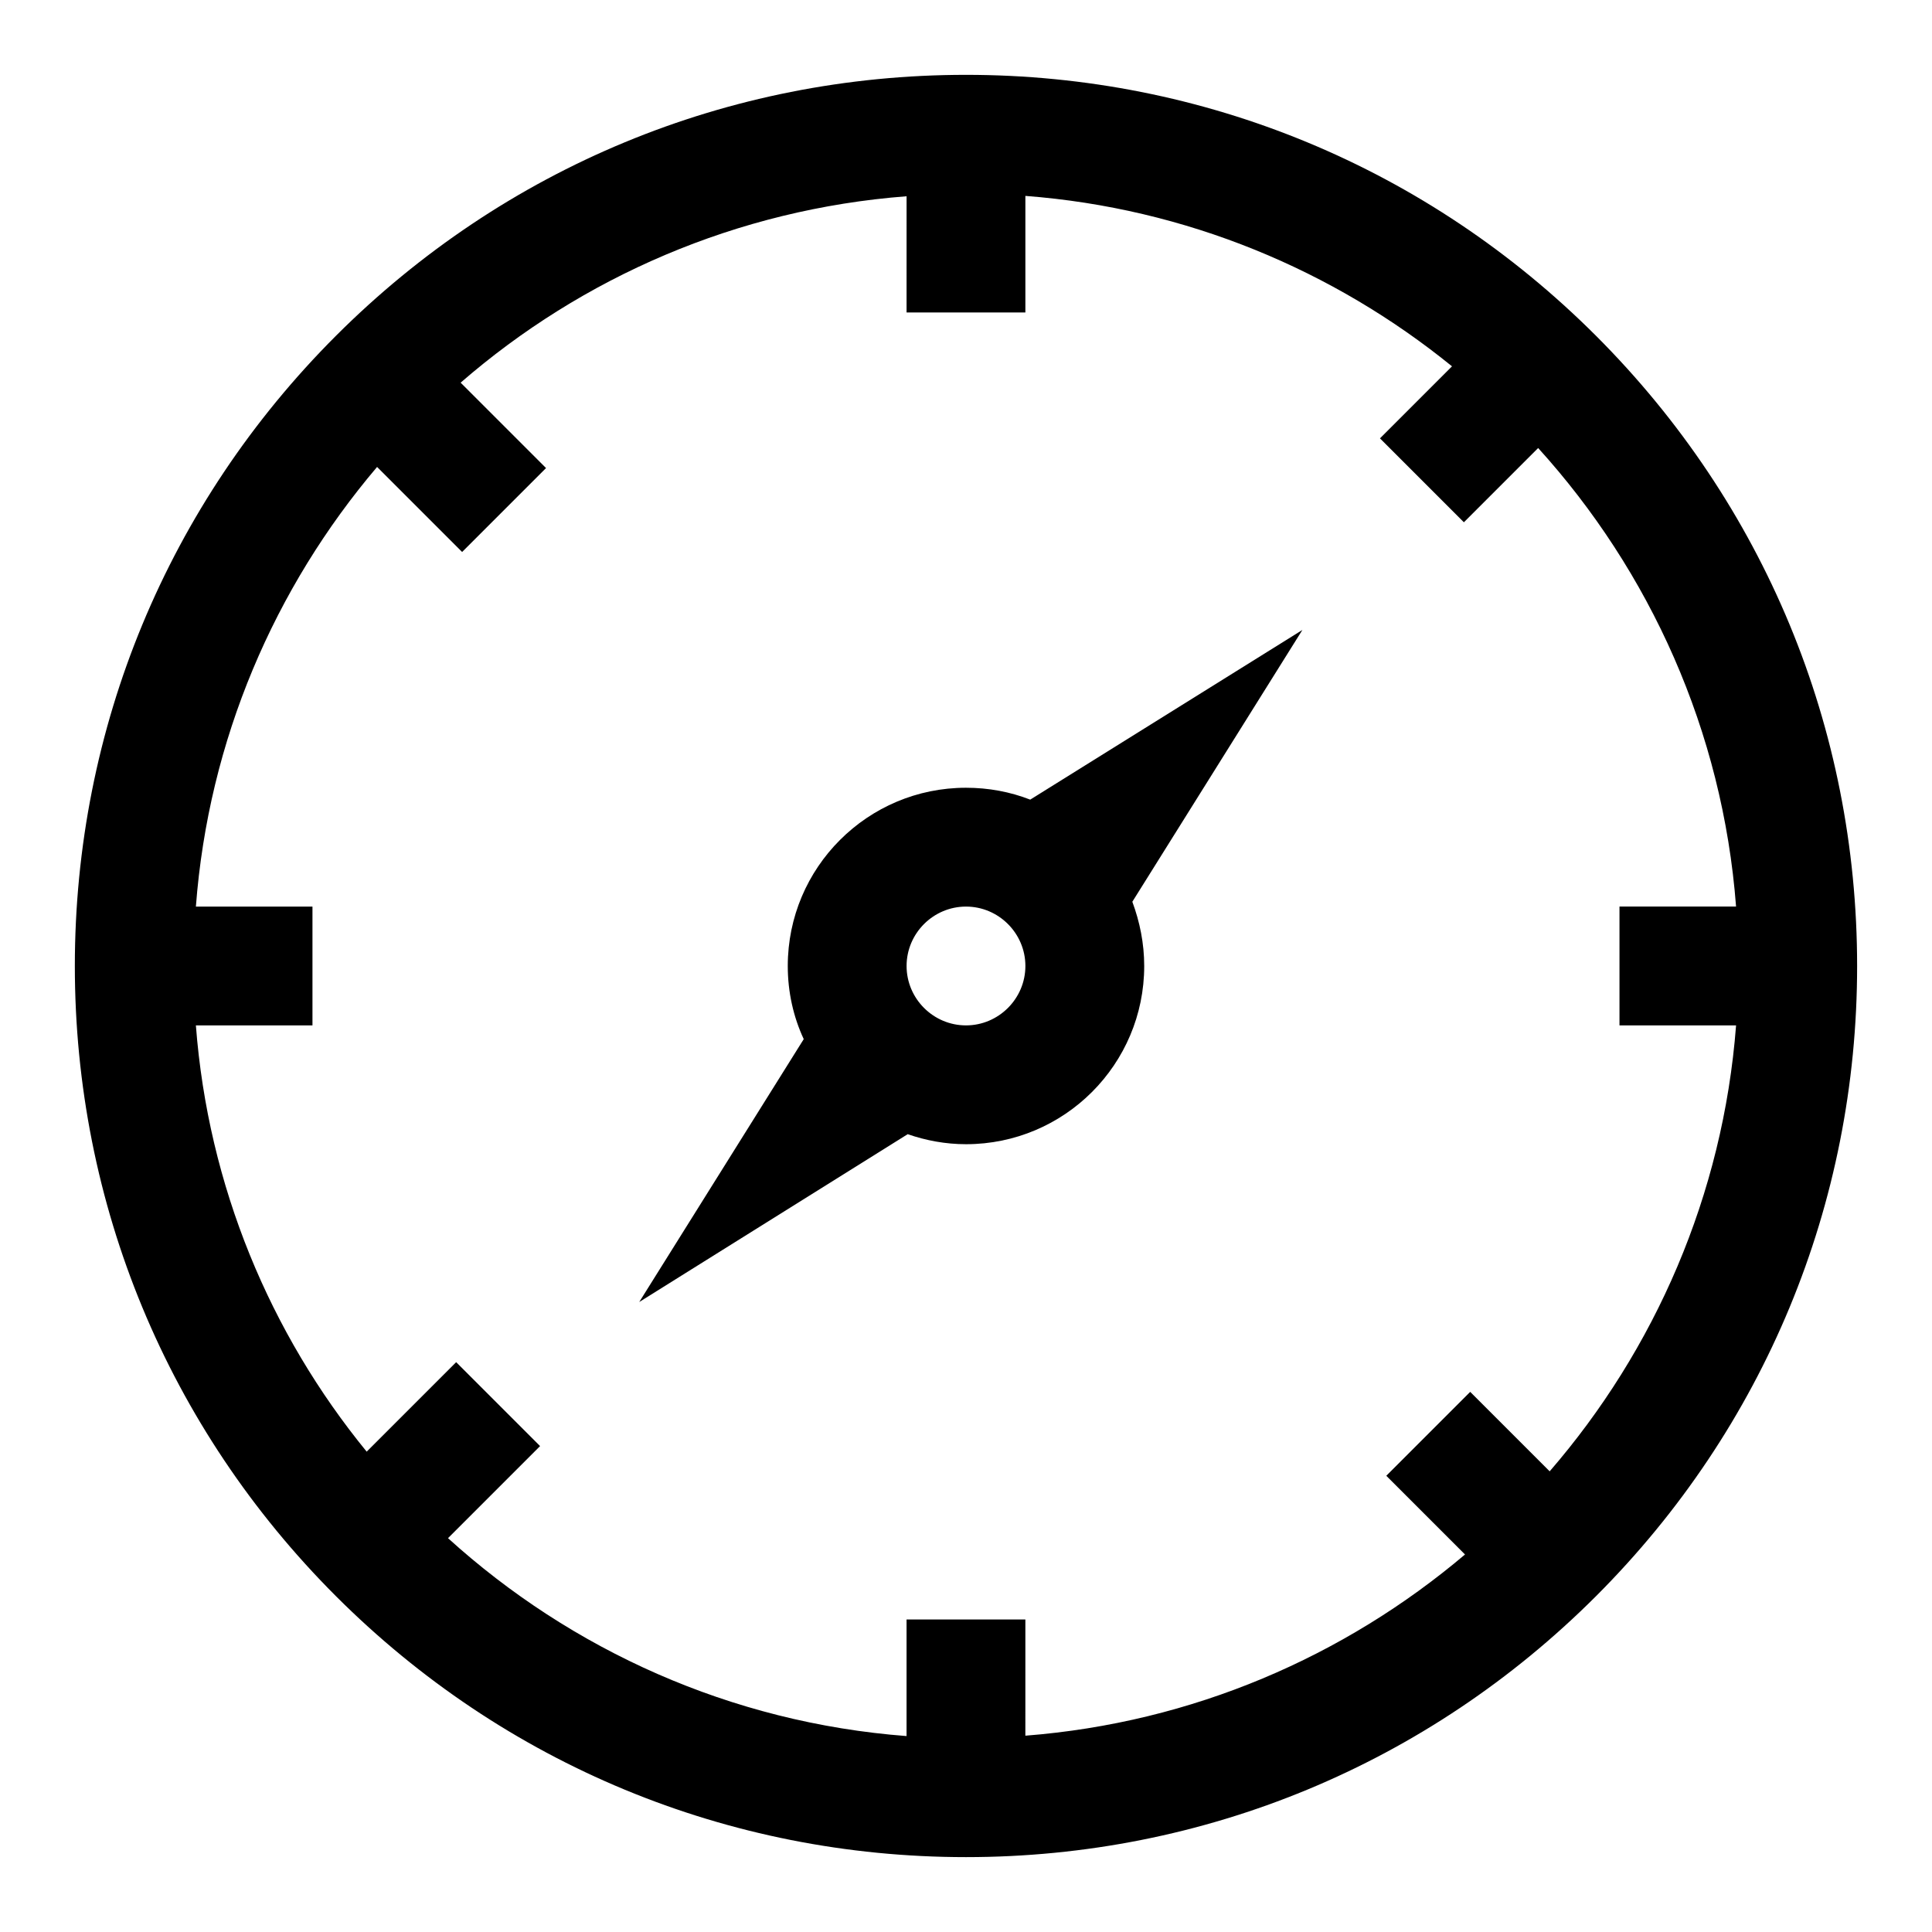
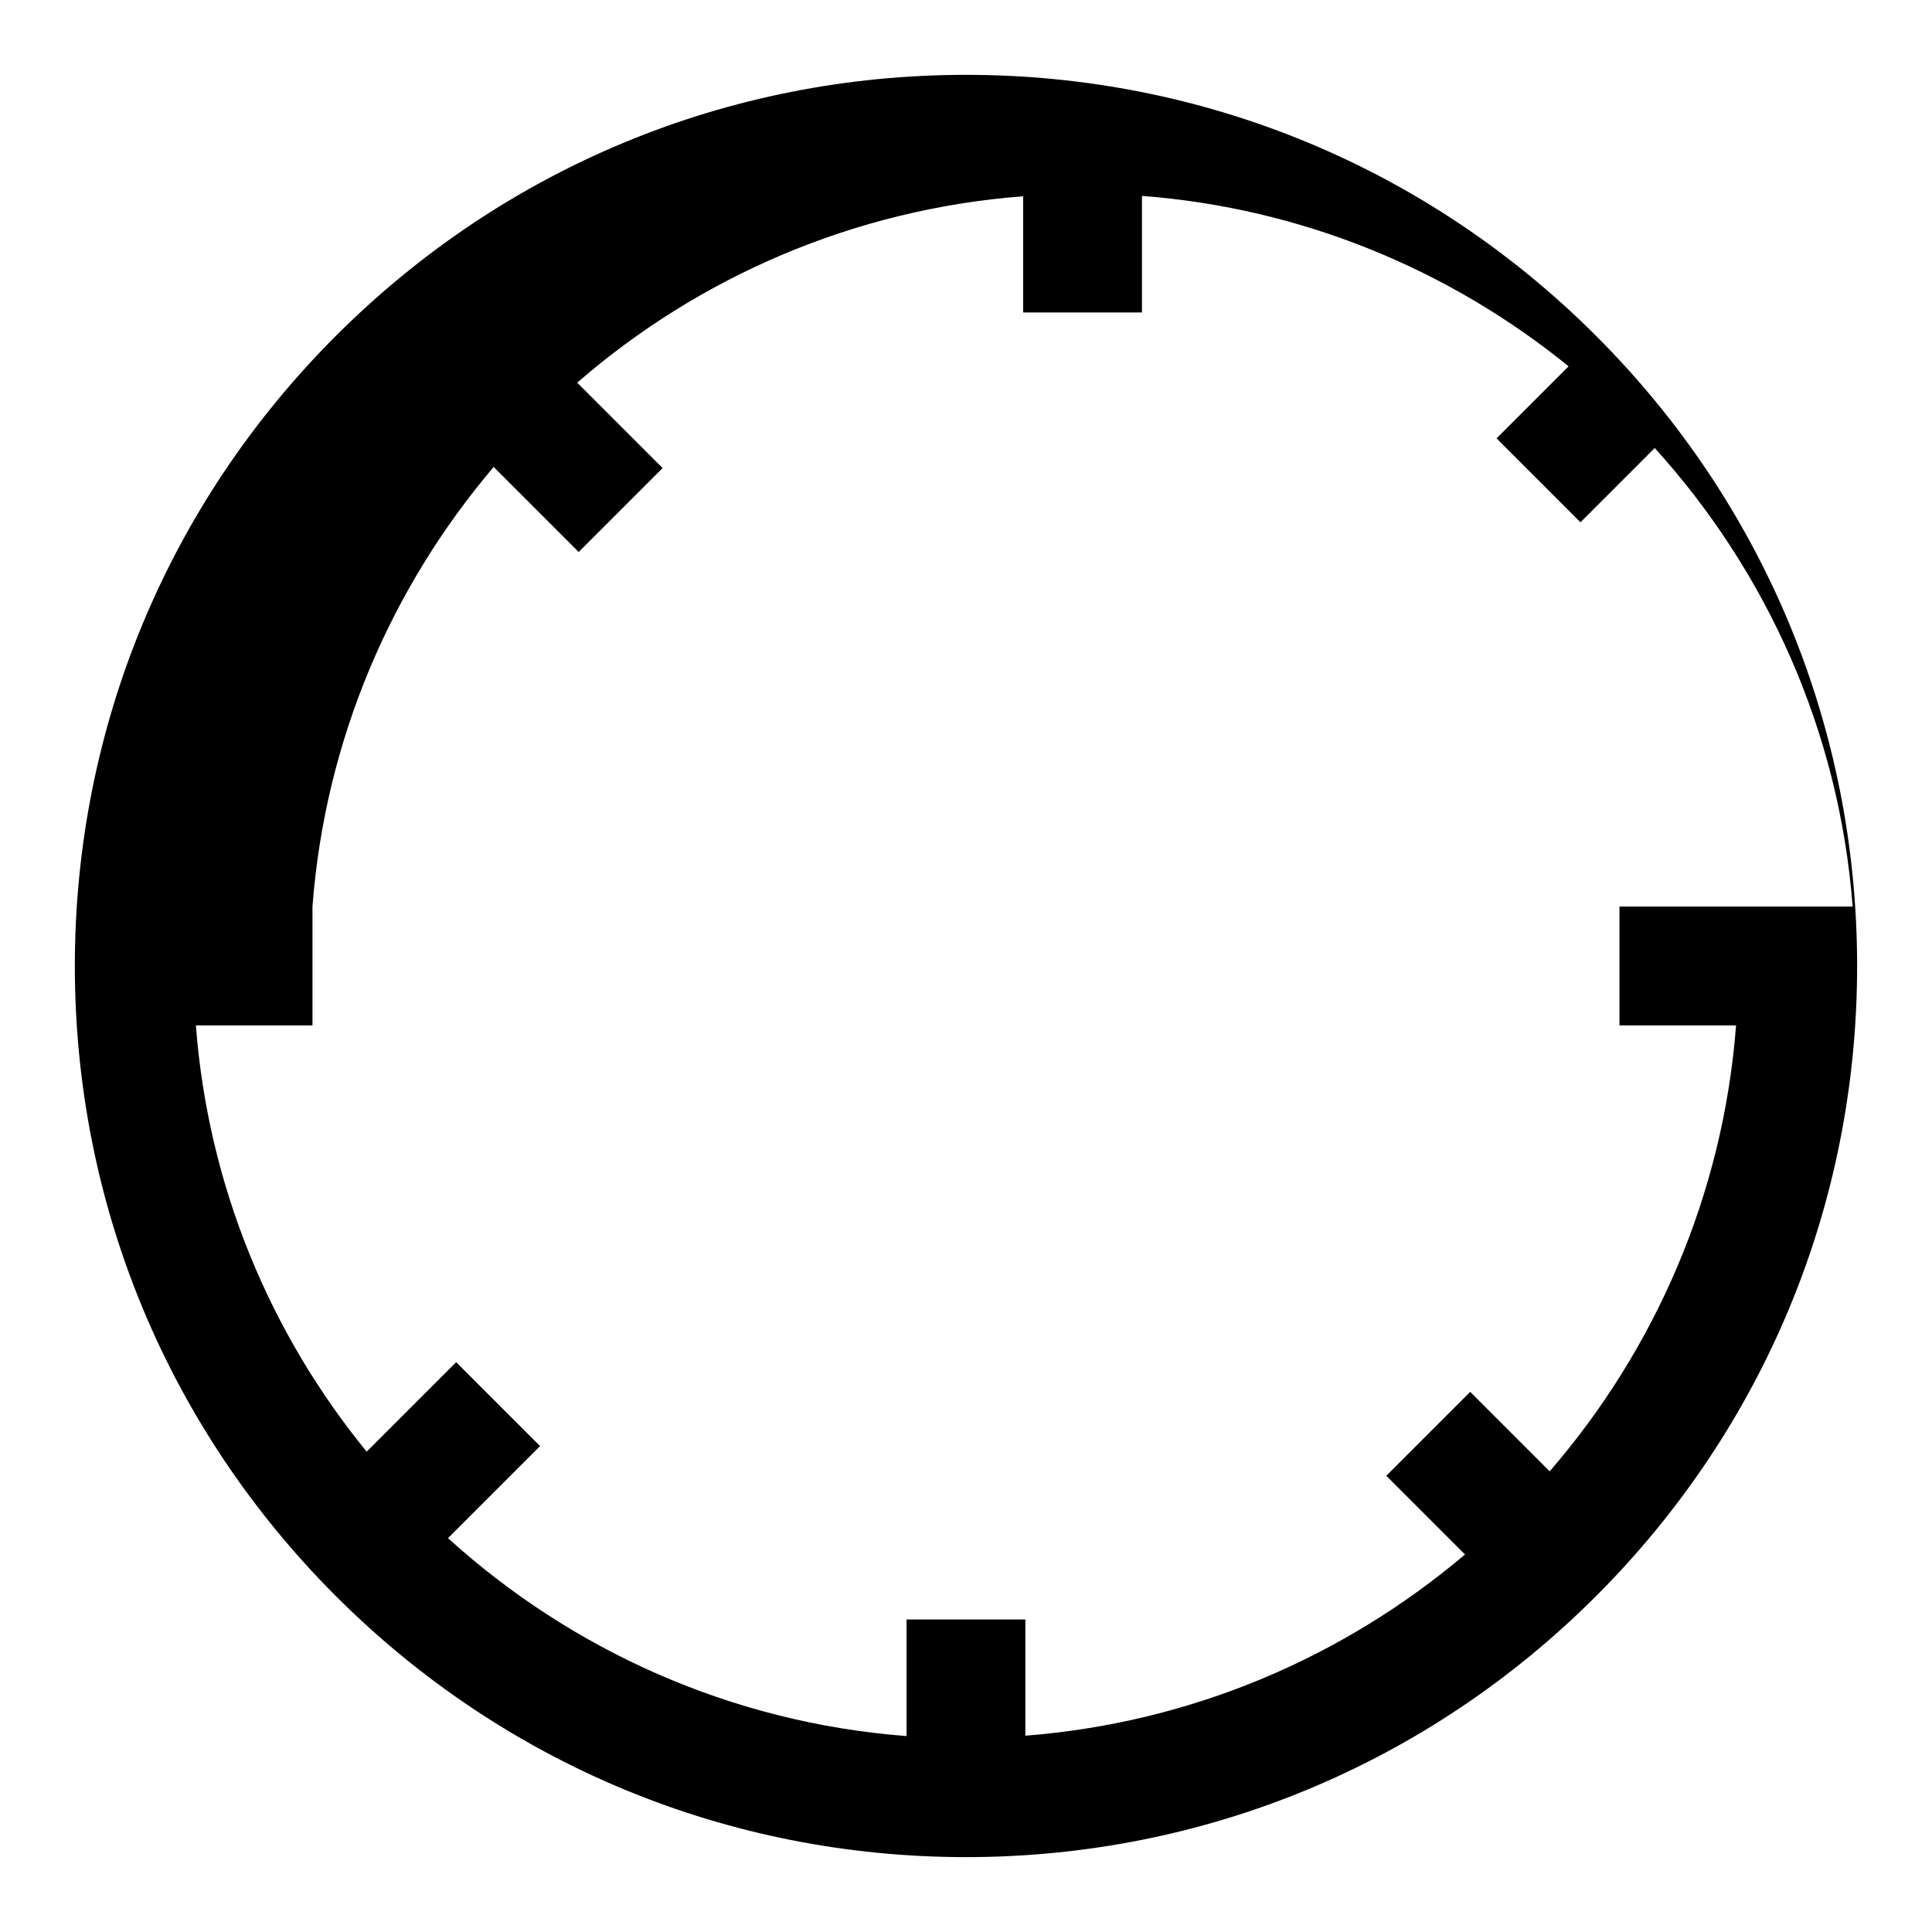
<svg xmlns="http://www.w3.org/2000/svg" fill="#000000" width="800px" height="800px" version="1.1" viewBox="144 144 512 512">
  <g>
-     <path d="m566.98 233.01c-44.574-44.574-103.91-69.176-166.98-69.176s-122.41 24.602-166.99 69.176c-44.574 44.578-69.176 103.91-69.176 166.99s24.602 122.41 69.176 166.98c44.578 44.574 103.91 69.176 166.99 69.176s122.41-24.602 166.98-69.176 69.176-103.91 69.176-166.98-24.602-122.41-69.176-166.99zm37.098 151.24h-30.898v31.488h30.898c-3.445 44.969-21.551 86-49.398 118.18l-21.059-21.059-22.238 22.238 20.859 20.859c-31.98 27.059-72.227 44.574-116.51 48.02l0.004-30.797h-31.488v30.898c-46.543-3.543-88.855-22.828-121.52-52.449l24.402-24.402-22.238-22.238-23.715 23.715c-25.582-31.293-42.016-70.355-45.262-112.96h30.895v-31.488h-30.895c3.344-44.184 20.859-84.527 48.02-116.51l22.535 22.535 22.238-22.238-22.633-22.633c32.176-27.945 73.211-45.953 118.18-49.398l-0.004 30.801h31.488v-30.895c42.605 3.246 81.672 19.68 113.06 45.164l-19.09 19.09 22.238 22.238 19.68-19.68c29.617 32.668 48.906 74.98 52.449 121.52z" />
-     <path d="m417.02 355.91c-5.312-2.066-11.02-3.148-17.023-3.148-26.074 0-47.23 21.156-47.23 47.23 0 6.887 1.477 13.48 4.231 19.387l-43.594 69.668 71.145-44.477c4.82 1.672 10.035 2.656 15.449 2.656 26.074 0 47.23-21.156 47.23-47.23 0-6.004-1.18-11.711-3.148-17.023l45.066-72.027zm-17.023 59.828c-8.66 0-15.742-7.086-15.742-15.742 0-8.66 7.086-15.742 15.742-15.742 8.66 0 15.742 7.086 15.742 15.742s-7.086 15.742-15.742 15.742z" />
+     <path d="m566.98 233.01c-44.574-44.574-103.91-69.176-166.98-69.176s-122.41 24.602-166.99 69.176c-44.574 44.578-69.176 103.91-69.176 166.99s24.602 122.41 69.176 166.98c44.578 44.574 103.91 69.176 166.99 69.176s122.41-24.602 166.98-69.176 69.176-103.91 69.176-166.98-24.602-122.41-69.176-166.99zm37.098 151.24h-30.898v31.488h30.898c-3.445 44.969-21.551 86-49.398 118.18l-21.059-21.059-22.238 22.238 20.859 20.859c-31.98 27.059-72.227 44.574-116.51 48.02l0.004-30.797h-31.488v30.898c-46.543-3.543-88.855-22.828-121.52-52.449l24.402-24.402-22.238-22.238-23.715 23.715c-25.582-31.293-42.016-70.355-45.262-112.96h30.895v-31.488c3.344-44.184 20.859-84.527 48.02-116.51l22.535 22.535 22.238-22.238-22.633-22.633c32.176-27.945 73.211-45.953 118.18-49.398l-0.004 30.801h31.488v-30.895c42.605 3.246 81.672 19.68 113.06 45.164l-19.09 19.09 22.238 22.238 19.68-19.68c29.617 32.668 48.906 74.98 52.449 121.52z" />
  </g>
</svg>